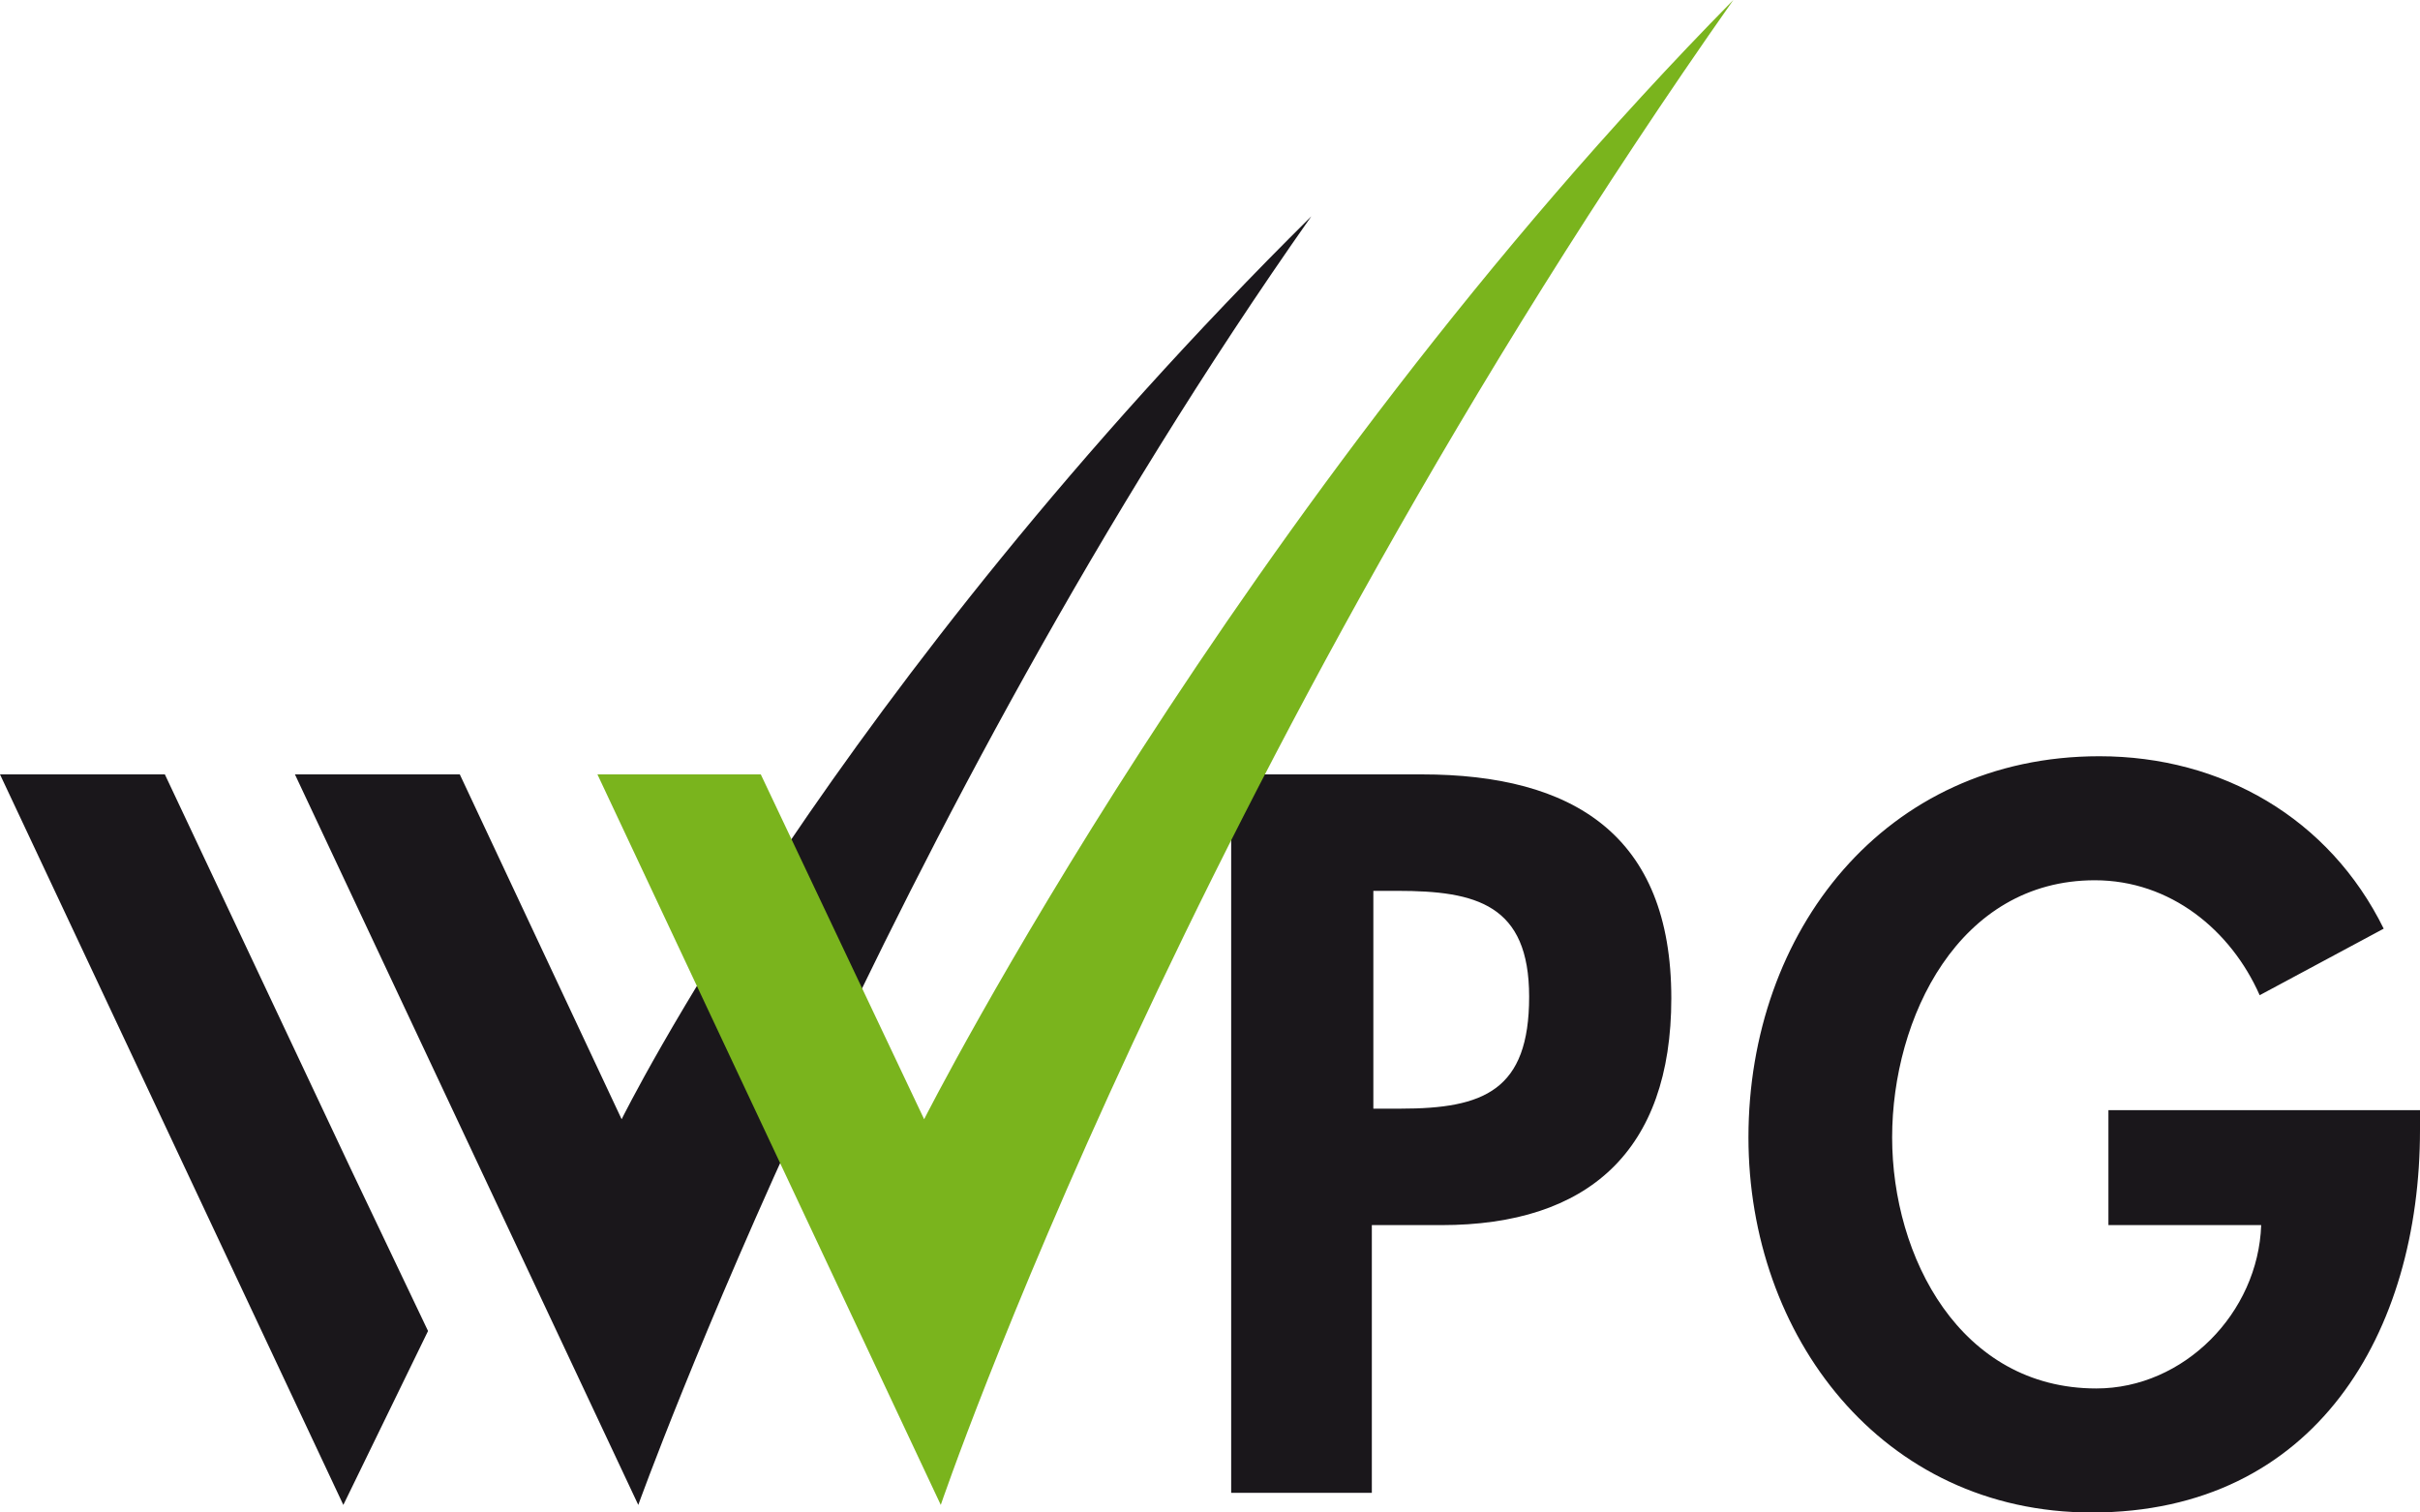
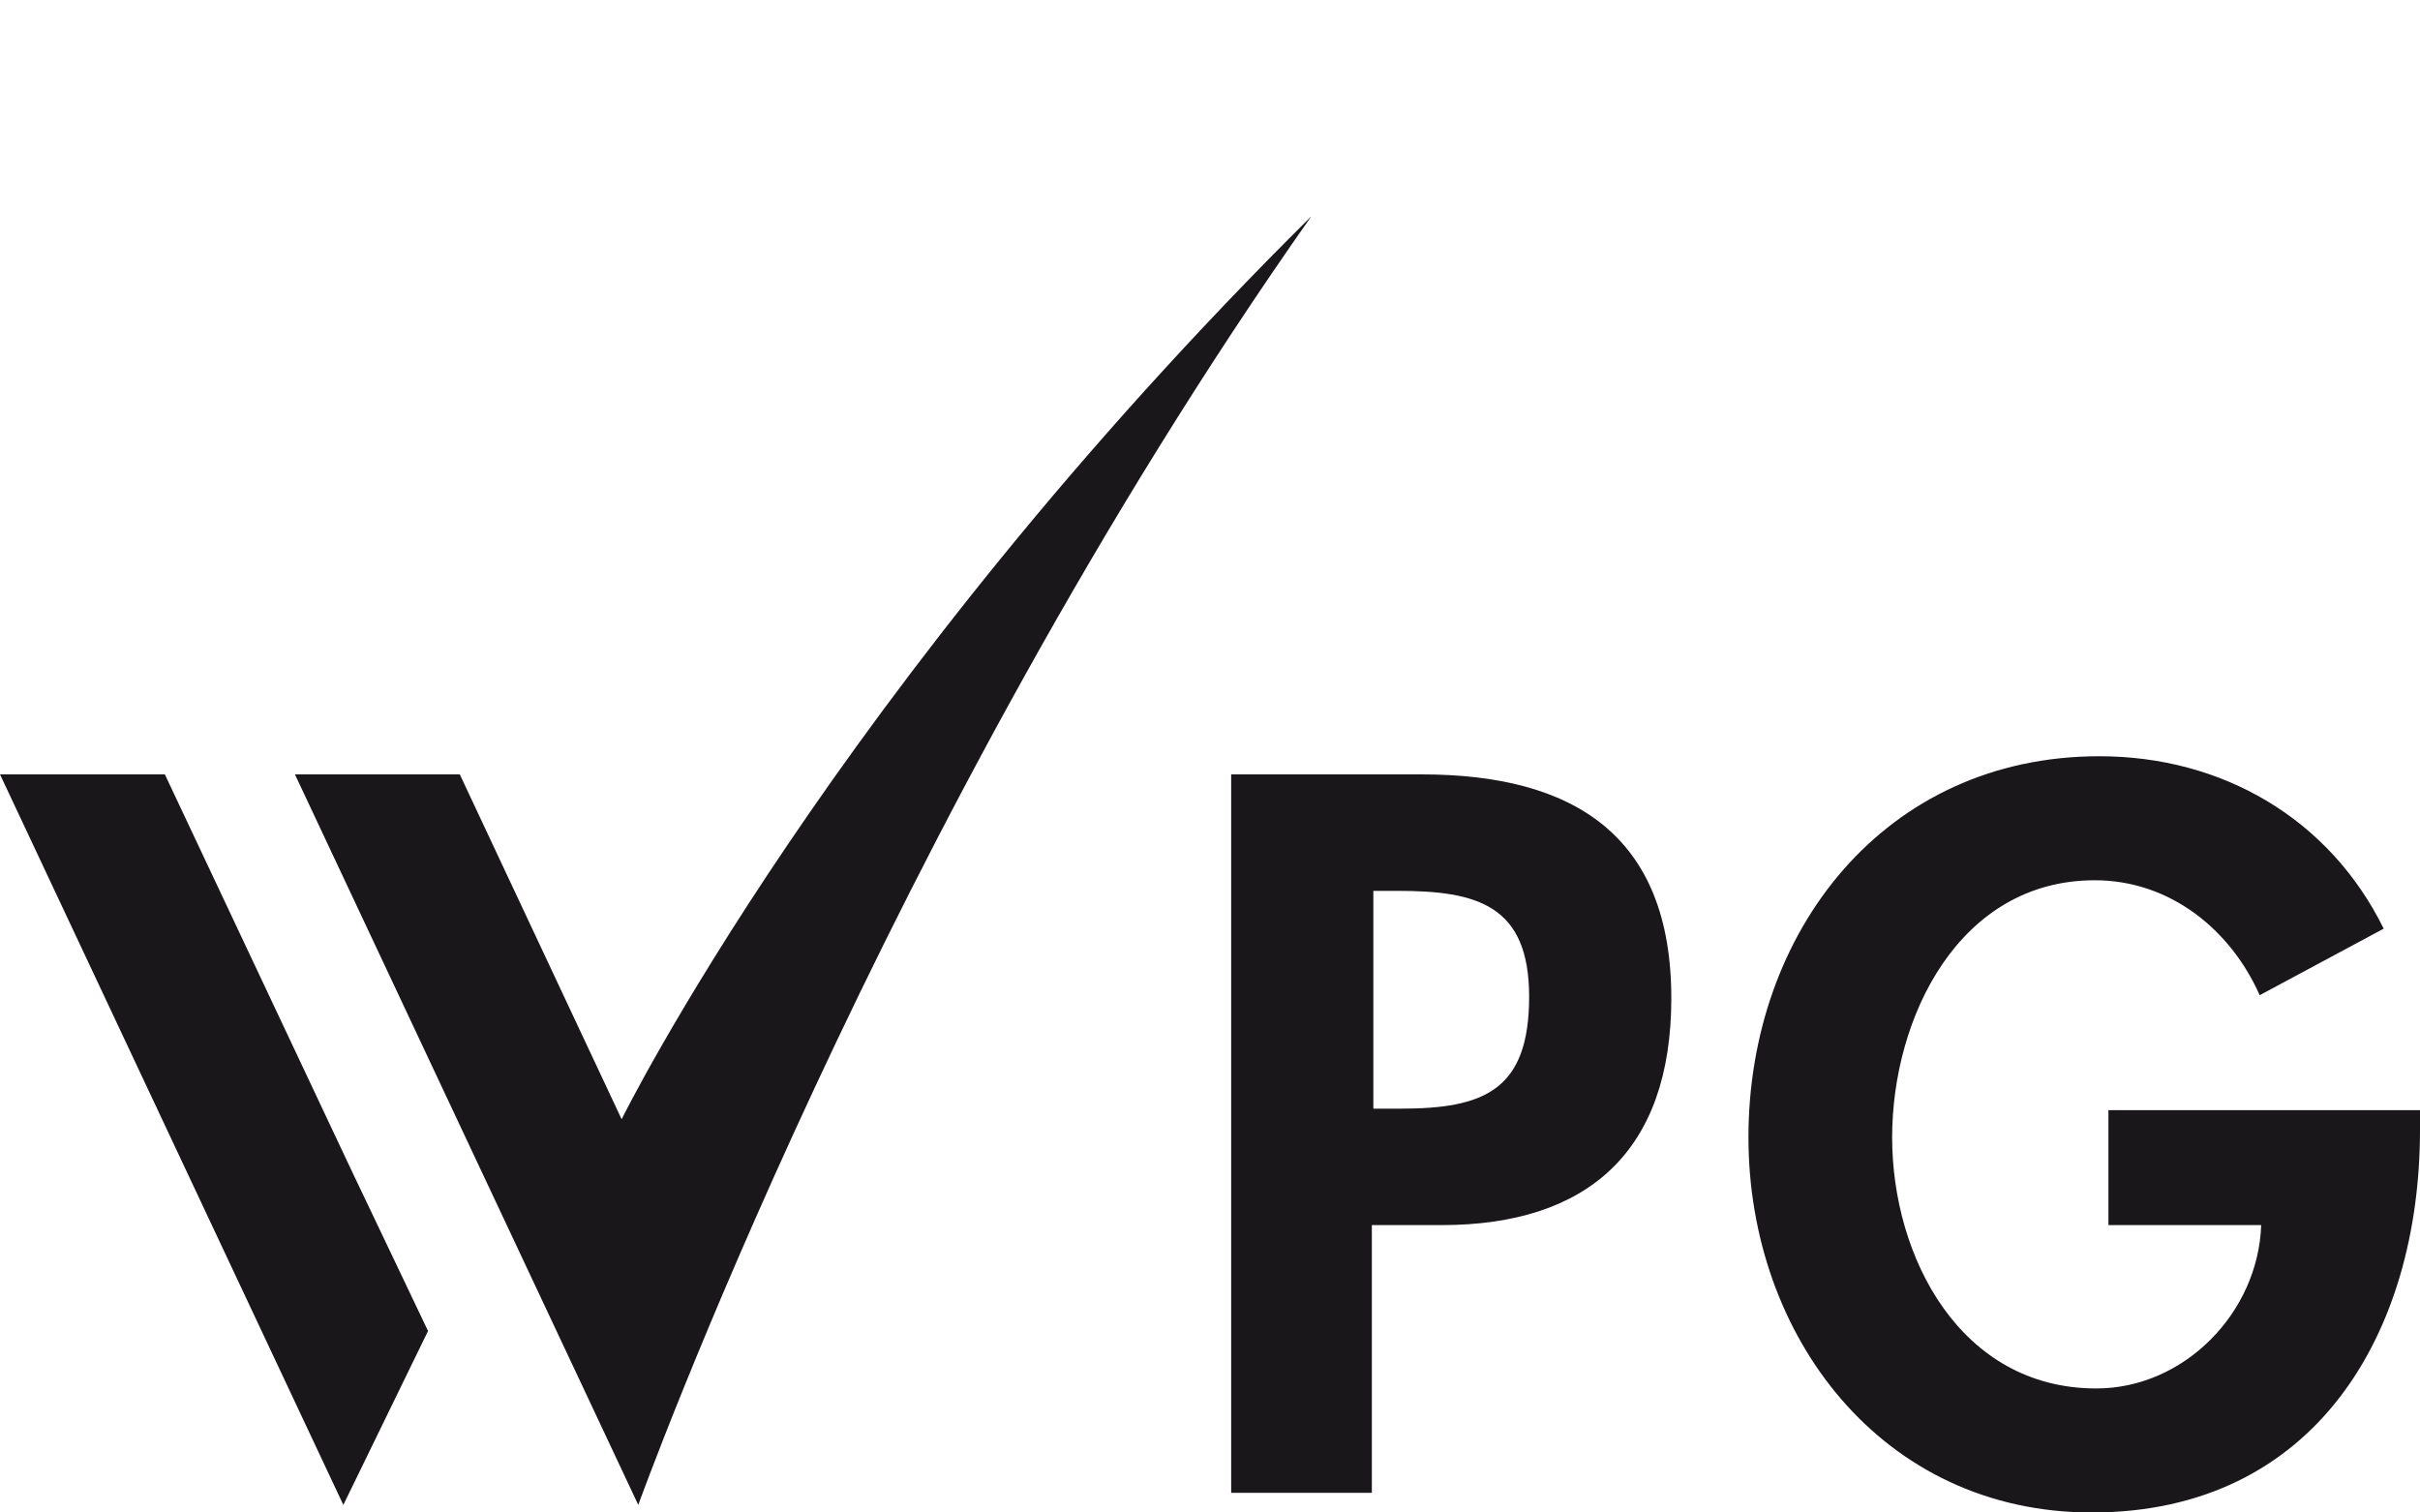
<svg xmlns="http://www.w3.org/2000/svg" width="160" height="100" viewBox="0 0 160 100">
  <path fill="#1A171B" d="M90.7 98.7h-9.3v-47.5h12.6c10 0 16.5 4 16.5 14.8 0 10.1-5.5 15-15.2 15h-4.6v17.7zm0-25.4h1.9c5.5 0 8.5-1.2 8.5-7.4 0-6.1-3.5-7-8.7-7h-1.6v14.4zM160 73.5v1.2c0 13.4-6.9 25.3-21.7 25.3-13.9 0-22.7-11.7-22.7-24.8 0-13.6 9-25.2 23.2-25.2 8.1 0 15.2 4.1 18.8 11.4l-8.2 4.4c-1.9-4.3-5.9-7.6-10.9-7.6-9 0-13.4 9.1-13.4 17s4.5 16.6 13.5 16.6c5.8 0 10.7-5 10.9-10.8h-10.1v-7.6h20.6zM23.2 77.3l-12.3-26.1h-10.9l22.7 48.3 5.6-11.5zM41.1 74l-10.7-22.8h-10.9l22.7 48.3s16.2-45 44.5-85.2c-31.6 31.3-45.6 59.7-45.6 59.7z" />
-   <path fill="#7AB41D" d="M61.1 74l-10.8-22.8h-10.8l22.7 48.3s16.4-48.3 52.4-99.5c-33 33.5-53.5 74-53.5 74z" />
</svg>